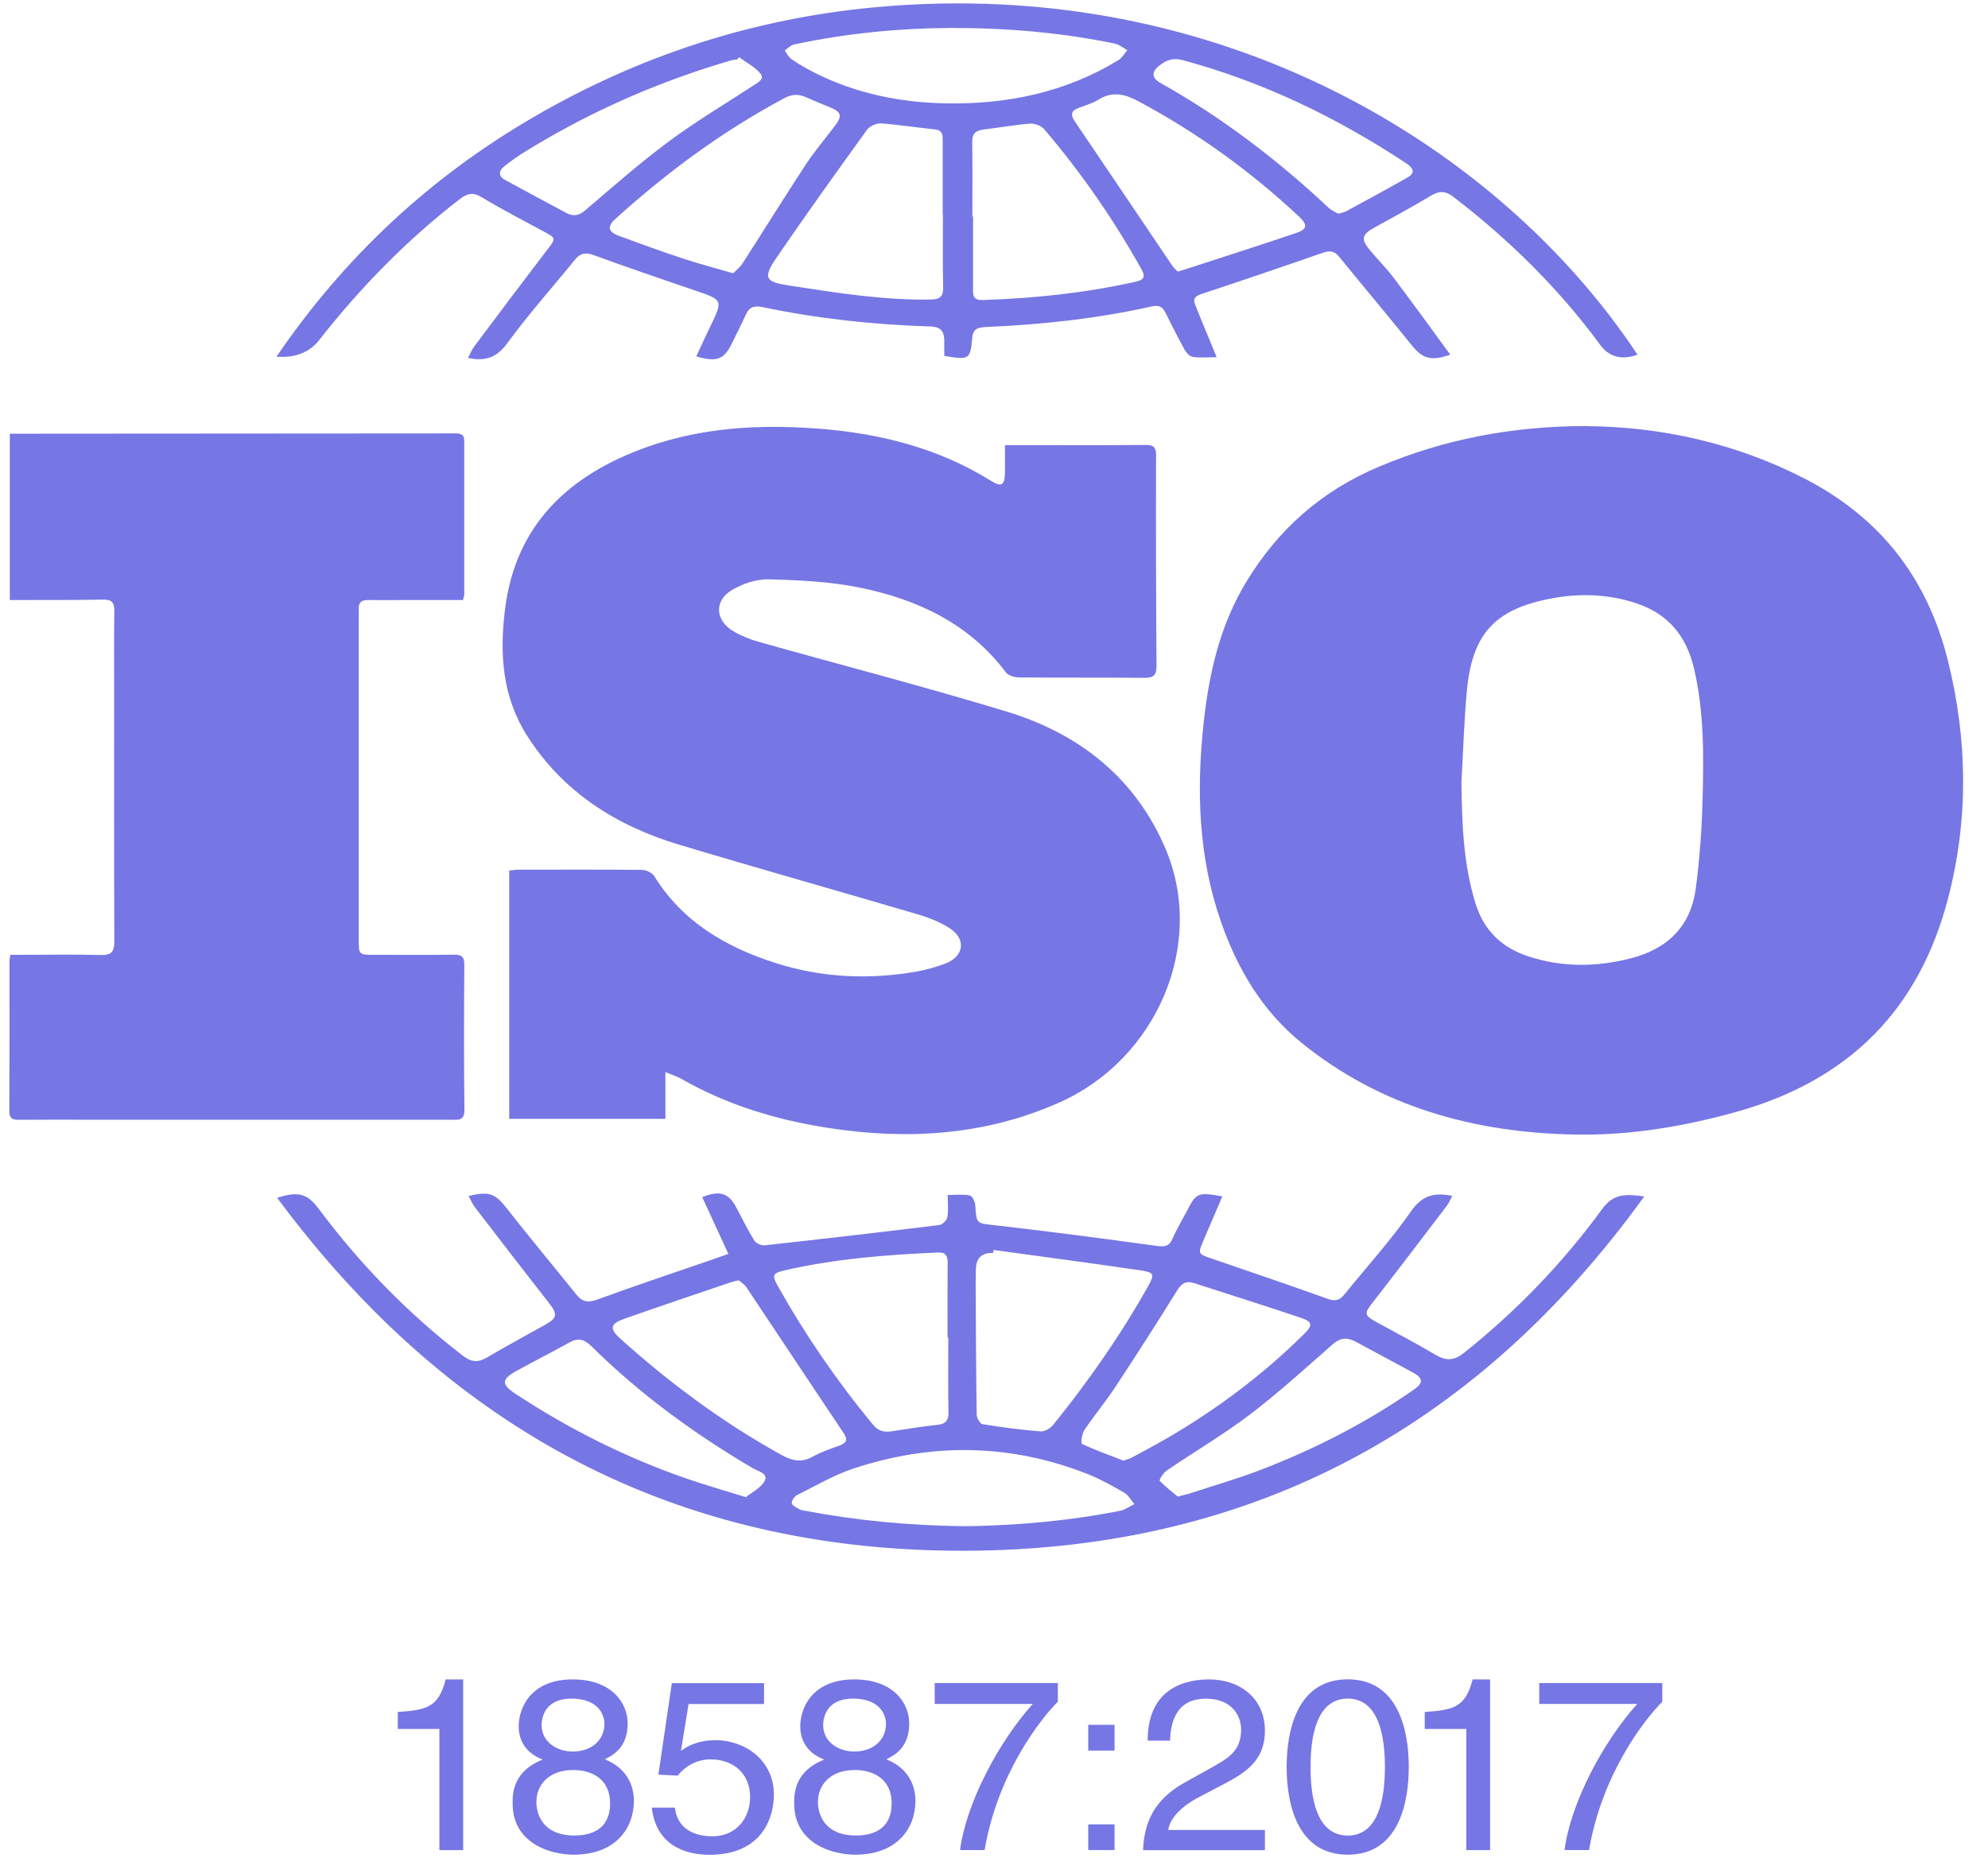
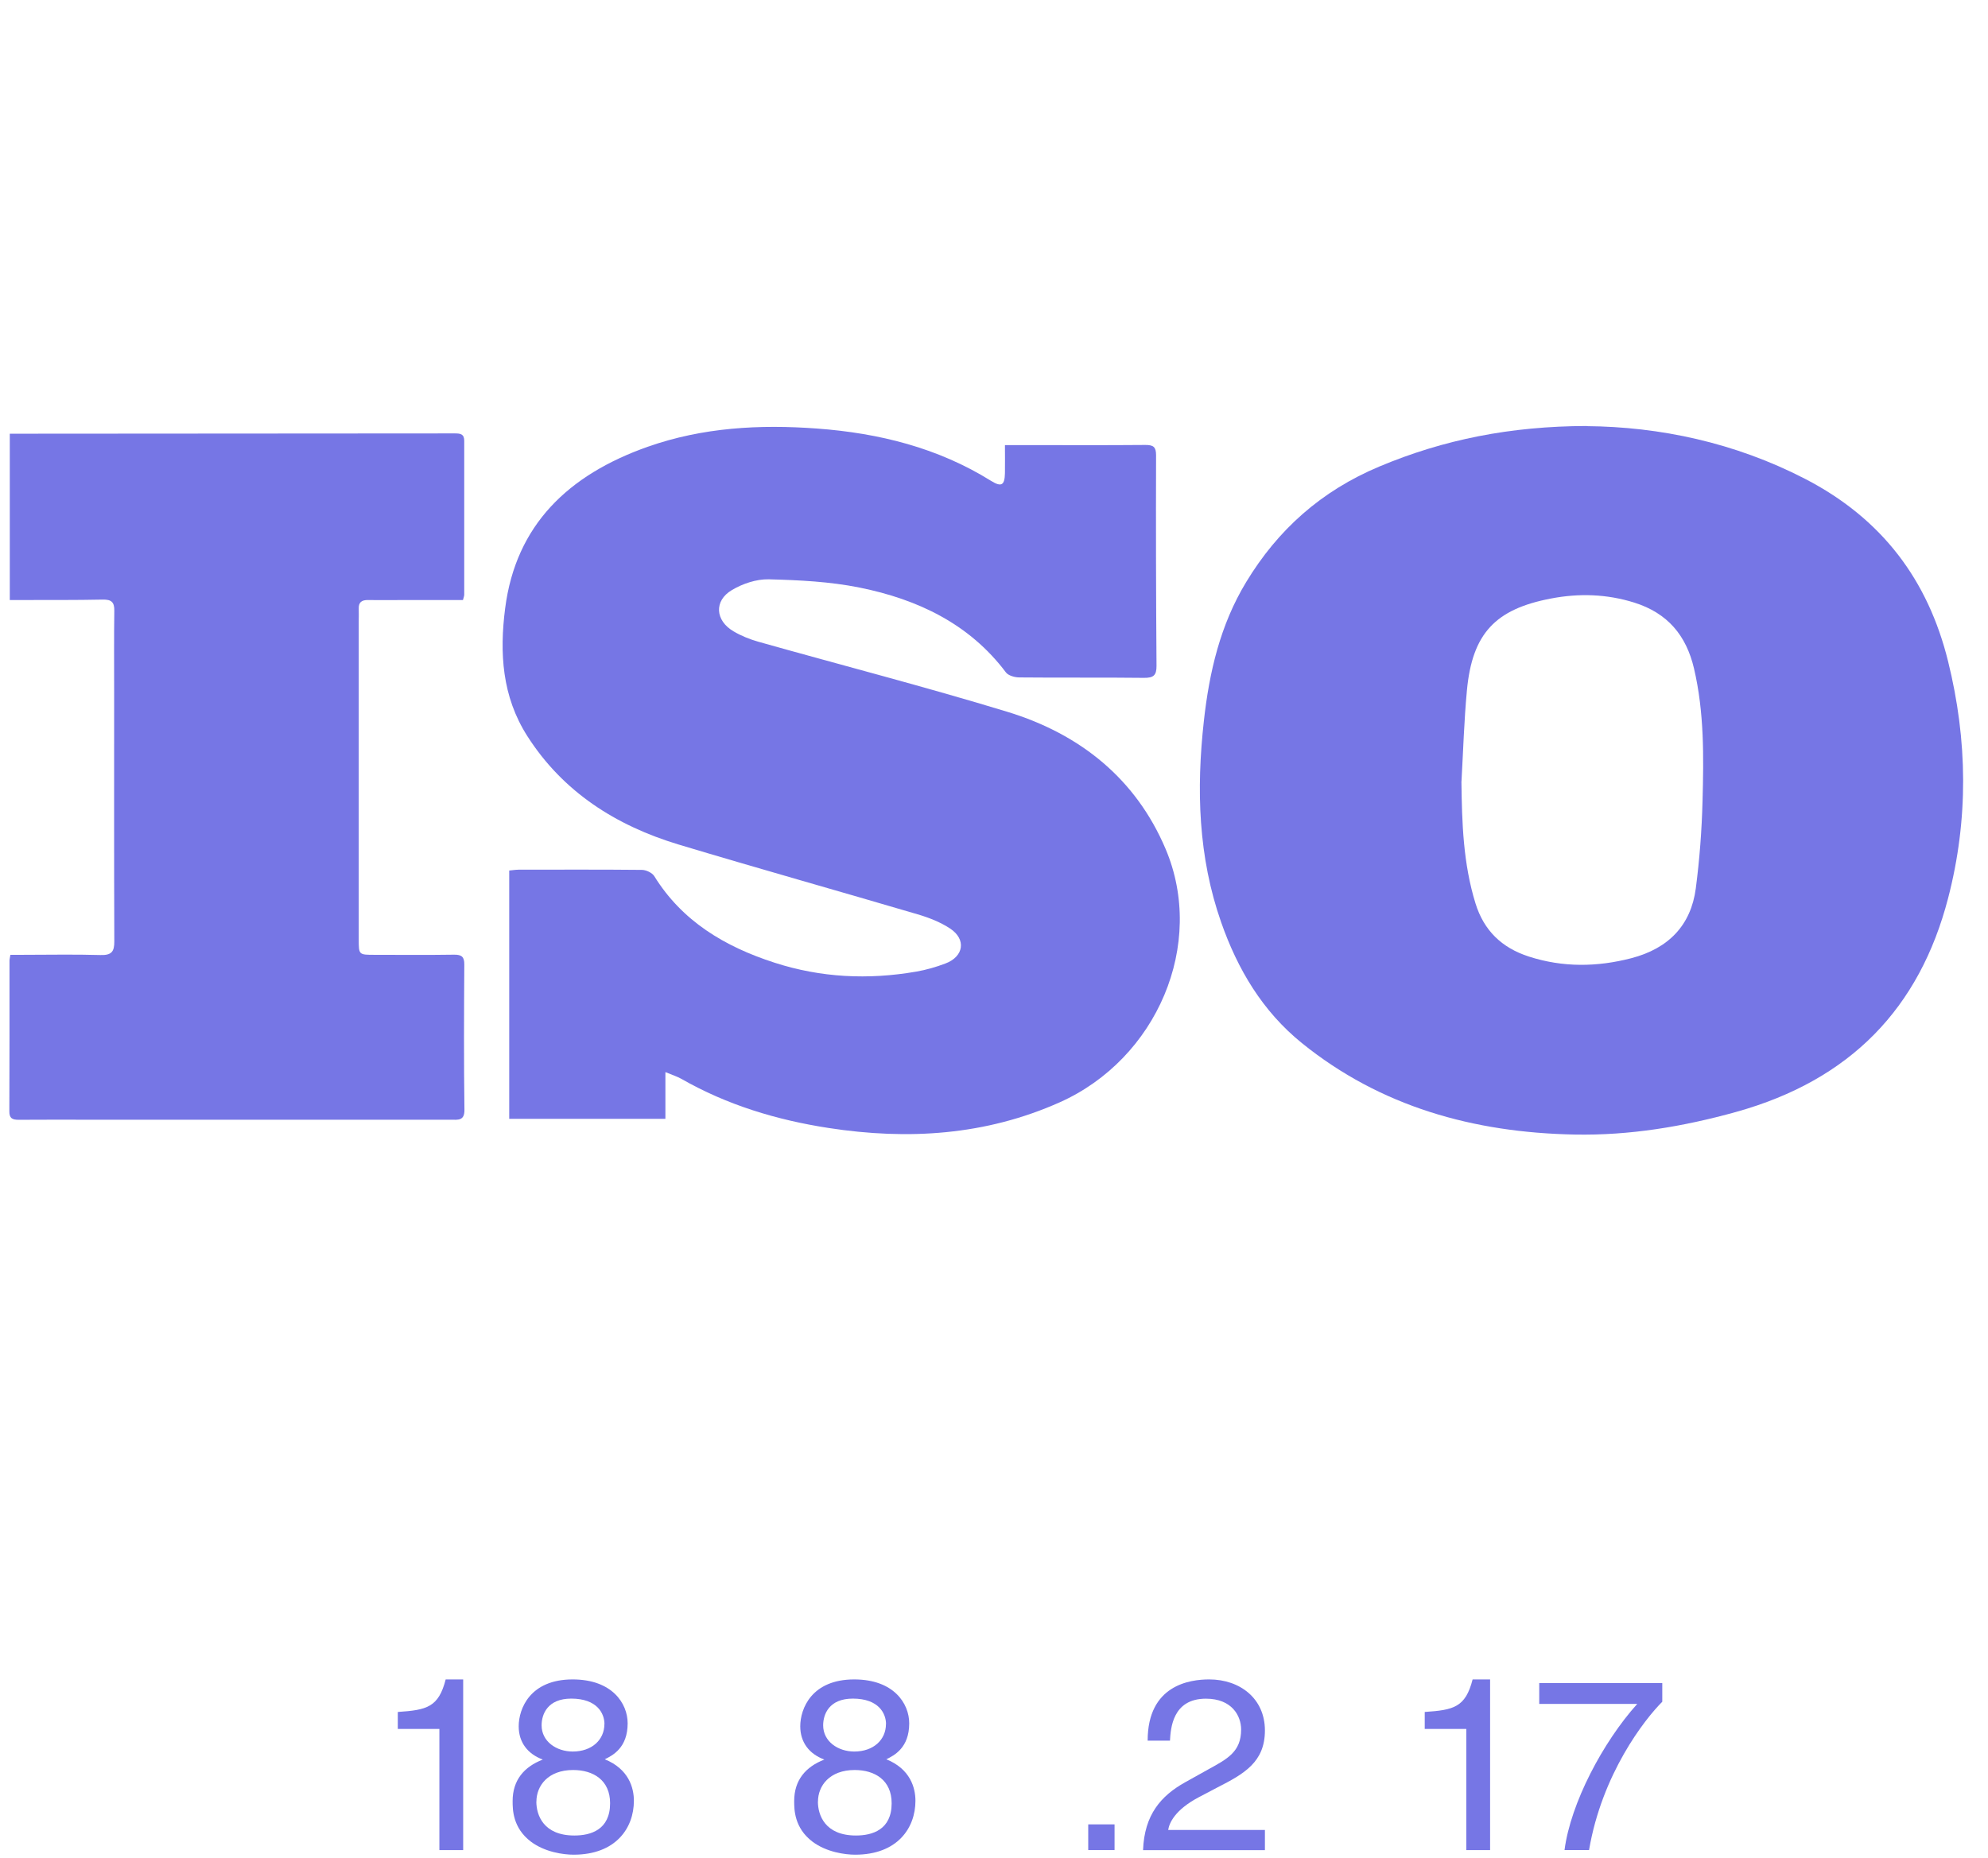
<svg xmlns="http://www.w3.org/2000/svg" width="215" height="201" viewBox="0 0 215 201" fill="none">
  <g clip-path="url(#clip0_238_254)">
    <path d="M50.092 200.125H47.519V187.022H43.022V185.185C46.148 184.977 47.431 184.685 48.2 181.665H50.092V200.125Z" fill="#7676E5" />
    <path d="M65.404 190.303C68.009 191.356 68.554 193.4 68.554 194.791C68.554 197.758 66.582 200.624 62.037 200.624C60.971 200.624 58.943 200.363 57.412 199.21C55.44 197.712 55.44 195.721 55.44 194.822C55.44 192.563 56.674 191.118 58.702 190.334C57.059 189.727 56.097 188.466 56.097 186.737C56.097 184.824 57.331 181.665 61.932 181.665C66.205 181.665 67.88 184.263 67.88 186.414C67.88 189.066 66.261 189.88 65.412 190.303H65.404ZM58.005 194.876C58.005 196.344 58.774 198.549 62.117 198.549C63.873 198.549 65.981 197.942 65.981 195.06C65.981 192.563 64.169 191.464 61.981 191.464C59.271 191.464 58.013 193.17 58.013 194.876H58.005ZM65.372 186.499C65.372 185.369 64.602 183.74 61.78 183.74C59.207 183.74 58.574 185.446 58.574 186.63C58.574 188.389 60.193 189.465 61.941 189.465C64.025 189.465 65.364 188.182 65.364 186.499H65.372Z" fill="#7676E5" />
-     <path d="M73.643 189.39C74.468 188.783 75.647 188.238 77.37 188.238C80.496 188.238 83.695 190.336 83.695 194.147C83.695 196.199 82.733 200.634 76.713 200.634C74.196 200.634 70.957 199.665 70.492 195.538H72.985C73.234 197.69 74.901 198.636 77.066 198.636C79.559 198.636 81.122 196.722 81.122 194.409C81.122 191.757 79.23 190.313 76.849 190.313C75.454 190.313 74.196 190.943 73.29 192.072L71.206 191.965L72.657 182.066H82.629V184.326H74.468L73.643 189.398V189.39Z" fill="#7676E5" />
    <path d="M95.854 190.303C98.459 191.356 99.004 193.4 99.004 194.791C99.004 197.758 97.032 200.624 92.487 200.624C91.421 200.624 89.393 200.363 87.862 199.21C85.89 197.712 85.89 195.721 85.89 194.822C85.89 192.563 87.124 191.118 89.152 190.334C87.509 189.727 86.547 188.466 86.547 186.737C86.547 184.824 87.782 181.665 92.383 181.665C96.655 181.665 98.331 184.263 98.331 186.414C98.331 189.066 96.712 189.88 95.862 190.303H95.854ZM88.455 194.876C88.455 196.344 89.225 198.549 92.567 198.549C94.323 198.549 96.431 197.942 96.431 195.06C96.431 192.563 94.619 191.464 92.431 191.464C89.721 191.464 88.463 193.17 88.463 194.876H88.455ZM95.822 186.499C95.822 185.369 95.052 183.74 92.231 183.74C89.657 183.74 89.024 185.446 89.024 186.63C89.024 188.389 90.643 189.465 92.391 189.465C94.475 189.465 95.814 188.182 95.814 186.499H95.822Z" fill="#7676E5" />
-     <path d="M101.089 182.057H114.403V184.078C112.488 185.991 107.886 191.878 106.484 200.124H103.83C104.488 195.052 107.991 188.435 111.694 184.316H101.089V182.057Z" fill="#7676E5" />
-     <path d="M120.537 189.359H117.691V186.577H120.537V189.359ZM120.537 200.126H117.691V197.344H120.537V200.126Z" fill="#7676E5" />
+     <path d="M120.537 189.359V186.577H120.537V189.359ZM120.537 200.126H117.691V197.344H120.537V200.126Z" fill="#7676E5" />
    <path d="M124.118 188.282C124.118 182.264 128.695 181.665 130.772 181.665C134.114 181.665 136.799 183.74 136.799 187.183C136.799 190.626 134.523 191.886 131.653 193.354L129.649 194.407C127.02 195.798 126.443 197.243 126.339 197.95H136.799V200.132H123.621C123.757 196.297 125.569 194.253 128.142 192.808L130.691 191.387C132.743 190.257 134.226 189.496 134.226 187.083C134.226 185.615 133.24 183.748 130.419 183.748C126.779 183.748 126.611 187.006 126.531 188.29H124.118V188.282Z" fill="#7676E5" />
-     <path d="M145.754 200.623C140.223 200.623 139.148 194.975 139.148 191.14C139.148 187.305 140.215 181.656 145.754 181.656C151.293 181.656 152.359 187.305 152.359 191.14C152.359 194.975 151.293 200.623 145.754 200.623ZM145.754 183.739C142.988 183.739 141.73 186.521 141.73 191.147C141.73 195.774 142.988 198.556 145.754 198.556C148.519 198.556 149.778 195.774 149.778 191.147C149.778 186.521 148.519 183.739 145.754 183.739Z" fill="#7676E5" />
    <path d="M161.153 200.125H158.58V187.022H154.083V185.185C157.209 184.977 158.492 184.685 159.261 181.665H161.153V200.125Z" fill="#7676E5" />
    <path d="M166.459 182.057H179.774V184.078C177.858 185.991 173.257 191.878 171.854 200.124H169.201C169.858 195.052 173.361 188.435 177.064 184.316H166.467V182.057H166.459Z" fill="#7676E5" />
    <path d="M171.582 46.096C179.47 46.158 187.598 47.864 195.205 51.791C203.566 56.11 208.52 62.773 210.684 71.542C212.8 80.096 212.905 88.618 210.684 97.164C207.598 109.045 200.135 116.831 187.75 120.281C182.027 121.872 176.231 122.84 170.299 122.725C159.365 122.518 149.297 119.705 140.8 112.834C136.52 109.376 133.842 104.827 132.071 99.777C129.578 92.676 129.377 85.375 130.195 78.005C130.78 72.718 131.958 67.607 134.78 62.95C138.195 57.309 142.884 53.098 149.201 50.454C156.151 47.541 163.365 46.104 171.59 46.081L171.582 46.096ZM158.051 84.514C158.107 88.98 158.235 93.422 159.582 97.748C160.48 100.63 162.387 102.521 165.353 103.474C169.025 104.657 172.712 104.611 176.416 103.651C180.472 102.598 182.876 100.069 183.398 96.104C183.806 92.976 184.047 89.81 184.127 86.659C184.255 81.863 184.319 77.06 183.205 72.31C182.371 68.752 180.367 66.324 176.752 65.186C173.786 64.256 170.772 64.156 167.71 64.748C161.738 65.893 159.221 68.499 158.644 74.693C158.339 77.959 158.243 81.241 158.059 84.514H158.051Z" fill="#7676E5" />
    <path d="M71.962 115.977V121.026H55.072V94.166C55.392 94.136 55.737 94.082 56.09 94.074C60.531 94.074 64.98 94.051 69.421 94.097C69.878 94.097 70.535 94.412 70.759 94.773C73.757 99.623 78.35 102.389 83.761 104.134C88.771 105.755 93.894 106.001 99.08 105.102C100.154 104.918 101.22 104.611 102.238 104.226C104.234 103.481 104.523 101.613 102.759 100.445C101.709 99.746 100.459 99.261 99.232 98.9C90.631 96.364 81.998 93.943 73.413 91.361C66.559 89.294 60.867 85.628 57.036 79.634C54.286 75.338 54.014 70.611 54.631 65.808C55.785 56.786 61.469 51.352 70.062 48.324C76.002 46.234 82.142 45.896 88.379 46.357C95.096 46.856 101.453 48.447 107.176 52.013C108.315 52.72 108.659 52.489 108.683 51.168C108.699 50.207 108.683 49.239 108.683 48.147C109.485 48.147 110.134 48.147 110.775 48.147C115.136 48.147 119.497 48.171 123.866 48.132C124.771 48.124 125.028 48.37 125.028 49.262C125.004 56.847 125.02 64.425 125.076 72.01C125.084 73.055 124.756 73.34 123.689 73.324C119.208 73.27 114.719 73.324 110.238 73.278C109.741 73.278 109.044 73.078 108.787 72.733C104.86 67.506 99.28 64.832 92.948 63.556C89.749 62.911 86.415 62.749 83.136 62.665C81.805 62.634 80.298 63.141 79.144 63.833C77.196 64.993 77.349 67.13 79.328 68.29C80.146 68.775 81.076 69.151 81.998 69.412C90.984 71.948 100.026 74.277 108.948 76.998C116.9 79.426 122.864 84.306 126.054 91.822C130.431 102.128 125.132 114.547 114.599 119.243C106.583 122.817 98.206 123.339 89.621 122.017C83.986 121.149 78.615 119.52 73.685 116.699C73.252 116.453 72.755 116.299 71.994 115.985L71.962 115.977Z" fill="#7676E5" />
    <path d="M1.059 46.914C1.716 46.914 2.157 46.914 2.606 46.914C18.133 46.906 33.668 46.898 49.196 46.883C49.805 46.883 50.206 46.952 50.206 47.682C50.198 53.231 50.206 58.779 50.206 64.328C50.206 64.474 50.141 64.62 50.069 64.905C48.113 64.905 46.165 64.905 44.225 64.905C42.758 64.905 41.291 64.928 39.825 64.905C39.095 64.889 38.767 65.166 38.798 65.865C38.815 66.296 38.798 66.726 38.798 67.156C38.798 78.645 38.798 90.135 38.798 101.624C38.798 103.284 38.799 103.284 40.53 103.284C43.384 103.284 46.237 103.315 49.091 103.269C49.949 103.254 50.222 103.522 50.214 104.337C50.181 109.571 50.157 114.812 50.229 120.046C50.245 121.275 49.508 121.122 48.739 121.122C35.817 121.122 22.895 121.122 9.973 121.122C7.319 121.122 4.674 121.106 2.021 121.129C1.316 121.129 1.003 120.96 1.011 120.207C1.035 114.774 1.027 109.34 1.027 103.914C1.027 103.761 1.075 103.615 1.123 103.284C1.556 103.284 1.989 103.284 2.422 103.284C5.235 103.284 8.049 103.223 10.855 103.307C12.073 103.346 12.37 102.931 12.362 101.832C12.329 92.84 12.345 83.856 12.345 74.865C12.345 71.936 12.322 69.001 12.362 66.073C12.378 65.166 12.081 64.835 11.103 64.858C8.209 64.92 5.316 64.897 2.422 64.905C1.981 64.905 1.54 64.905 1.059 64.905V46.914Z" fill="#7676E5" />
-     <path d="M177.811 129.438C159.511 154.775 134.685 168.124 102.726 167.739C71.721 167.363 47.834 153.691 29.975 129.568C32.283 128.83 33.245 129.122 34.456 130.744C38.92 136.723 44.09 142.056 50.07 146.659C50.984 147.367 51.722 147.405 52.7 146.821C54.776 145.591 56.916 144.454 59.024 143.263C60.259 142.571 60.298 142.141 59.441 141.042C56.731 137.576 54.046 134.087 51.369 130.598C51.088 130.237 50.92 129.799 50.679 129.376C52.924 128.823 53.565 129.13 54.784 130.682C57.253 133.833 59.826 136.915 62.335 140.035C62.976 140.842 63.601 140.942 64.627 140.565C68.691 139.074 72.811 137.707 76.907 136.292C77.477 136.1 78.038 135.893 78.775 135.639C77.805 133.526 76.875 131.513 75.945 129.499C77.813 128.738 78.783 129.046 79.585 130.536C80.234 131.751 80.843 132.996 81.564 134.171C81.749 134.471 82.318 134.748 82.679 134.709C88.987 134.018 95.296 133.288 101.588 132.512C101.925 132.473 102.398 131.997 102.454 131.666C102.59 130.952 102.494 130.198 102.494 129.261C103.32 129.261 104.129 129.168 104.891 129.315C105.155 129.368 105.452 129.991 105.476 130.367C105.604 132.45 105.588 132.312 107.784 132.558C113.564 133.218 119.327 133.979 125.091 134.771C125.956 134.886 126.453 134.825 126.806 133.995C127.239 132.988 127.816 132.035 128.329 131.059C129.395 128.999 129.515 128.946 132.193 129.415C131.503 131.028 130.822 132.596 130.157 134.171C129.531 135.647 129.548 135.632 131.102 136.162C135.279 137.591 139.463 139.021 143.615 140.504C144.417 140.788 144.898 140.642 145.387 140.035C147.808 137.038 150.413 134.171 152.601 131.028C153.803 129.307 155.102 128.961 157.058 129.361C156.865 129.722 156.729 130.083 156.505 130.383C153.843 133.879 151.19 137.391 148.481 140.857C147.543 142.056 147.503 142.256 148.817 142.986C150.974 144.177 153.162 145.307 155.27 146.56C156.408 147.236 157.258 147.19 158.324 146.344C164.04 141.795 169.025 136.6 173.274 130.782C174.468 129.145 175.759 129.122 177.803 129.422L177.811 129.438ZM107.456 135.201C107.44 135.309 107.424 135.424 107.408 135.532C106.173 135.496 105.551 136.09 105.54 137.315C105.54 137.745 105.516 138.175 105.516 138.606C105.54 143.409 105.556 148.204 105.628 153.007C105.628 153.376 105.981 154.006 106.253 154.052C108.33 154.39 110.43 154.667 112.53 154.836C112.971 154.875 113.604 154.498 113.901 154.129C117.716 149.403 121.179 144.454 124.137 139.182C124.898 137.829 124.858 137.637 123.239 137.399C117.981 136.631 112.714 135.931 107.448 135.209L107.456 135.201ZM102.558 144.684C102.558 144.684 102.502 144.684 102.478 144.684C102.478 141.987 102.462 139.29 102.486 136.6C102.486 135.831 102.294 135.447 101.396 135.486C95.857 135.724 90.342 136.17 84.923 137.399C83.544 137.714 83.448 137.922 84.138 139.144C87.103 144.415 90.518 149.403 94.406 154.099C94.967 154.782 95.584 154.959 96.418 154.829C98.061 154.575 99.713 154.306 101.364 154.129C102.294 154.029 102.59 153.645 102.574 152.769C102.526 150.072 102.558 147.374 102.558 144.677V144.684ZM79.889 138.49C79.48 138.59 79.28 138.621 79.088 138.69C75.184 140.02 71.272 141.318 67.393 142.702C65.982 143.209 65.926 143.762 67.072 144.792C72.402 149.587 78.142 153.852 84.482 157.365C85.637 158.002 86.631 158.264 87.865 157.58C88.771 157.073 89.789 156.735 90.775 156.373C91.584 156.074 91.713 155.72 91.216 154.982C87.697 149.741 84.218 144.469 80.707 139.221C80.49 138.898 80.114 138.683 79.889 138.49ZM121.5 158.002C121.852 157.872 122.173 157.795 122.445 157.641C123.656 156.996 124.866 156.35 126.053 155.666C131.551 152.485 136.577 148.719 141.05 144.285C141.996 143.347 141.956 142.978 140.69 142.548C136.858 141.257 132.994 140.043 129.147 138.798C128.265 138.513 127.784 138.821 127.311 139.589C125.123 143.109 122.886 146.598 120.602 150.064C119.56 151.647 118.325 153.115 117.275 154.69C117.003 155.098 116.874 156.12 117.019 156.189C118.469 156.873 119.993 157.418 121.508 158.002H121.5ZM104.177 165.096C109.893 165.027 115.56 164.527 121.155 163.42C121.692 163.313 122.173 162.944 122.686 162.698C122.317 162.275 122.037 161.73 121.572 161.461C120.321 160.731 119.047 160.016 117.7 159.478C109.323 156.158 100.819 156.035 92.298 158.855C90.166 159.562 88.194 160.731 86.182 161.737C85.901 161.876 85.588 162.36 85.637 162.613C85.693 162.875 86.158 163.09 86.478 163.267C86.679 163.382 86.943 163.397 87.184 163.443C92.795 164.504 98.454 165.019 104.169 165.088L104.177 165.096ZM127.375 161.883C128.04 161.707 128.401 161.637 128.754 161.522C131.255 160.7 133.796 159.97 136.249 159.032C142.164 156.765 147.768 153.899 152.93 150.302C153.956 149.587 153.908 149.065 152.817 148.473C150.766 147.351 148.689 146.268 146.637 145.145C145.707 144.638 144.962 144.684 144.12 145.422C141.178 148.004 138.277 150.656 135.151 153.03C132.281 155.205 129.139 157.05 126.157 159.086C125.796 159.332 125.339 160.085 125.427 160.177C126.053 160.846 126.798 161.407 127.375 161.891V161.883ZM80.675 161.945C81.308 161.43 82.262 160.969 82.671 160.239C83.152 159.37 81.998 159.163 81.436 158.832C75.064 155.082 69.156 150.763 63.946 145.607C63.2 144.869 62.527 144.692 61.597 145.207C59.697 146.26 57.758 147.251 55.85 148.296C54.214 149.188 54.199 149.749 55.761 150.779C61.557 154.59 67.737 157.695 74.358 159.977C76.346 160.661 78.374 161.238 80.675 161.953V161.945Z" fill="#7676E5" />
-     <path d="M177.094 38.364C175.443 38.986 174.024 38.617 173.087 37.341C168.598 31.224 163.219 25.922 157.135 21.257C156.285 20.604 155.604 20.657 154.722 21.188C152.686 22.402 150.594 23.547 148.51 24.692C147.356 25.33 147.187 25.868 148.013 26.89C148.887 27.966 149.889 28.95 150.722 30.048C152.79 32.784 154.794 35.559 156.846 38.364C154.746 39.101 153.833 38.786 152.654 37.318C150.073 34.106 147.412 30.948 144.807 27.751C144.294 27.12 143.773 27.09 143.011 27.359C138.65 28.88 134.282 30.364 129.897 31.816C129.248 32.031 129.007 32.338 129.24 32.923C129.737 34.198 130.274 35.459 130.795 36.727C131.027 37.295 131.26 37.864 131.58 38.64C130.578 38.64 129.769 38.725 128.991 38.602C128.655 38.548 128.286 38.141 128.102 37.803C127.38 36.496 126.707 35.159 126.042 33.822C125.737 33.215 125.36 32.969 124.591 33.138C118.707 34.46 112.719 35.113 106.691 35.366C105.842 35.405 105.232 35.512 105.144 36.55C104.936 38.909 104.824 38.947 102.122 38.494C102.122 37.956 102.13 37.387 102.122 36.819C102.106 35.873 101.778 35.343 100.607 35.312C94.491 35.128 88.423 34.467 82.444 33.215C81.466 33.015 81.009 33.276 80.648 34.068C80.159 35.136 79.622 36.196 79.101 37.249C78.299 38.886 77.457 39.201 75.301 38.548C75.798 37.48 76.279 36.427 76.784 35.382C78.219 32.423 78.219 32.454 75.109 31.401C71.462 30.164 67.823 28.911 64.207 27.597C63.35 27.282 62.773 27.366 62.203 28.066C59.751 31.086 57.145 33.998 54.861 37.126C53.739 38.656 52.544 39.124 50.613 38.717C50.861 38.256 51.045 37.795 51.342 37.403C53.979 33.883 56.616 30.371 59.286 26.882C60.111 25.806 60.119 25.745 58.885 25.084C56.608 23.862 54.316 22.671 52.111 21.341C51.149 20.757 50.532 20.919 49.739 21.526C44.023 25.937 39.053 31.032 34.637 36.635C34.613 36.665 34.589 36.703 34.565 36.734C33.502 38.112 31.946 38.73 29.899 38.586C37.226 27.835 46.468 19.182 57.811 12.604C69.129 6.033 81.401 2.021 94.563 0.792C132.286 -2.736 162.425 16.185 177.102 38.379L177.094 38.364ZM101.986 23.239C101.986 23.239 101.97 23.239 101.954 23.239C101.954 20.542 101.954 17.852 101.954 15.155C101.954 14.594 101.93 14.079 101.104 13.995C99.165 13.802 97.225 13.487 95.285 13.349C94.796 13.318 94.066 13.633 93.786 14.01C90.475 18.598 87.181 23.193 83.99 27.858C82.444 30.125 82.796 30.494 85.393 30.894C90.459 31.67 95.517 32.492 100.68 32.4C101.657 32.385 102.026 32.062 102.002 31.086C101.938 28.473 101.978 25.852 101.978 23.232L101.986 23.239ZM105.144 23.409C105.144 23.409 105.2 23.409 105.232 23.409C105.232 26.098 105.24 28.788 105.232 31.485C105.232 32.154 105.441 32.477 106.218 32.454C111.806 32.285 117.328 31.693 122.779 30.486C123.653 30.294 123.933 30.002 123.452 29.126C120.438 23.747 116.944 18.682 112.912 13.956C112.599 13.595 111.886 13.334 111.381 13.372C109.721 13.503 108.078 13.81 106.427 14.002C105.569 14.102 105.128 14.417 105.144 15.324C105.184 18.014 105.16 20.711 105.16 23.401L105.144 23.409ZM127.372 29.38C127.717 29.28 127.869 29.241 128.021 29.188C132.094 27.858 136.182 26.559 140.238 25.184C141.368 24.8 141.416 24.3 140.534 23.47C135.292 18.559 129.504 14.363 123.1 10.944C121.657 10.175 120.302 9.837 118.787 10.782C118.146 11.182 117.384 11.397 116.663 11.666C115.845 11.973 115.749 12.396 116.222 13.103C119.749 18.298 123.244 23.516 126.763 28.719C126.94 28.98 127.196 29.195 127.372 29.38ZM79.301 29.556C79.63 29.218 80.055 28.888 80.319 28.473C82.604 24.915 84.832 21.326 87.149 17.791C88.103 16.338 89.249 15.001 90.299 13.61C91.116 12.534 90.996 12.112 89.754 11.604C88.896 11.251 88.031 10.905 87.181 10.521C86.347 10.144 85.626 10.183 84.776 10.644C78.115 14.21 72.135 18.636 66.596 23.639C65.642 24.5 65.738 25.068 66.949 25.514C69.225 26.36 71.51 27.19 73.818 27.951C75.55 28.527 77.313 28.98 79.293 29.564L79.301 29.556ZM102.731 3.028C97.537 3.043 91.67 3.566 85.882 4.811C85.514 4.888 85.201 5.234 84.864 5.456C85.105 5.779 85.289 6.194 85.609 6.409C86.371 6.932 87.173 7.393 87.998 7.816C92.479 10.098 97.321 11.097 102.339 11.182C108.976 11.297 115.284 9.975 120.959 6.502C121.36 6.256 121.609 5.787 121.922 5.426C121.465 5.18 121.04 4.811 120.551 4.711C114.916 3.558 109.208 3.02 102.723 3.02L102.731 3.028ZM79.926 6.194C79.862 6.271 79.79 6.356 79.726 6.432C79.486 6.471 79.237 6.479 79.005 6.548C78.075 6.824 77.153 7.109 76.231 7.408C69.377 9.645 62.893 12.627 56.809 16.392C56.023 16.876 55.262 17.407 54.548 17.983C53.931 18.475 53.843 19.044 54.652 19.482C56.849 20.673 59.053 21.864 61.257 23.04C62.019 23.447 62.62 23.324 63.325 22.725C66.267 20.204 69.193 17.637 72.311 15.316C75.237 13.142 78.395 11.266 81.458 9.261C81.963 8.93 82.74 8.554 82.227 7.939C81.634 7.232 80.712 6.763 79.942 6.194H79.926ZM144.727 23.124C145.127 22.994 145.416 22.948 145.656 22.817C147.853 21.626 150.049 20.434 152.221 19.197C153.143 18.675 152.798 18.144 152.101 17.676C144.638 12.742 136.655 8.861 127.893 6.502C126.827 6.217 126.09 6.525 125.352 7.116C124.527 7.777 124.551 8.438 125.481 8.961C132.166 12.703 138.169 17.299 143.693 22.479C143.989 22.755 144.406 22.924 144.727 23.116V23.124Z" fill="#7676E5" />
  </g>
  <defs>
    <clipPath id="clip0_238_254">
      <rect width="214.079" height="200.268" fill="white" transform="translate(0 0.366)" />
    </clipPath>
  </defs>
</svg>